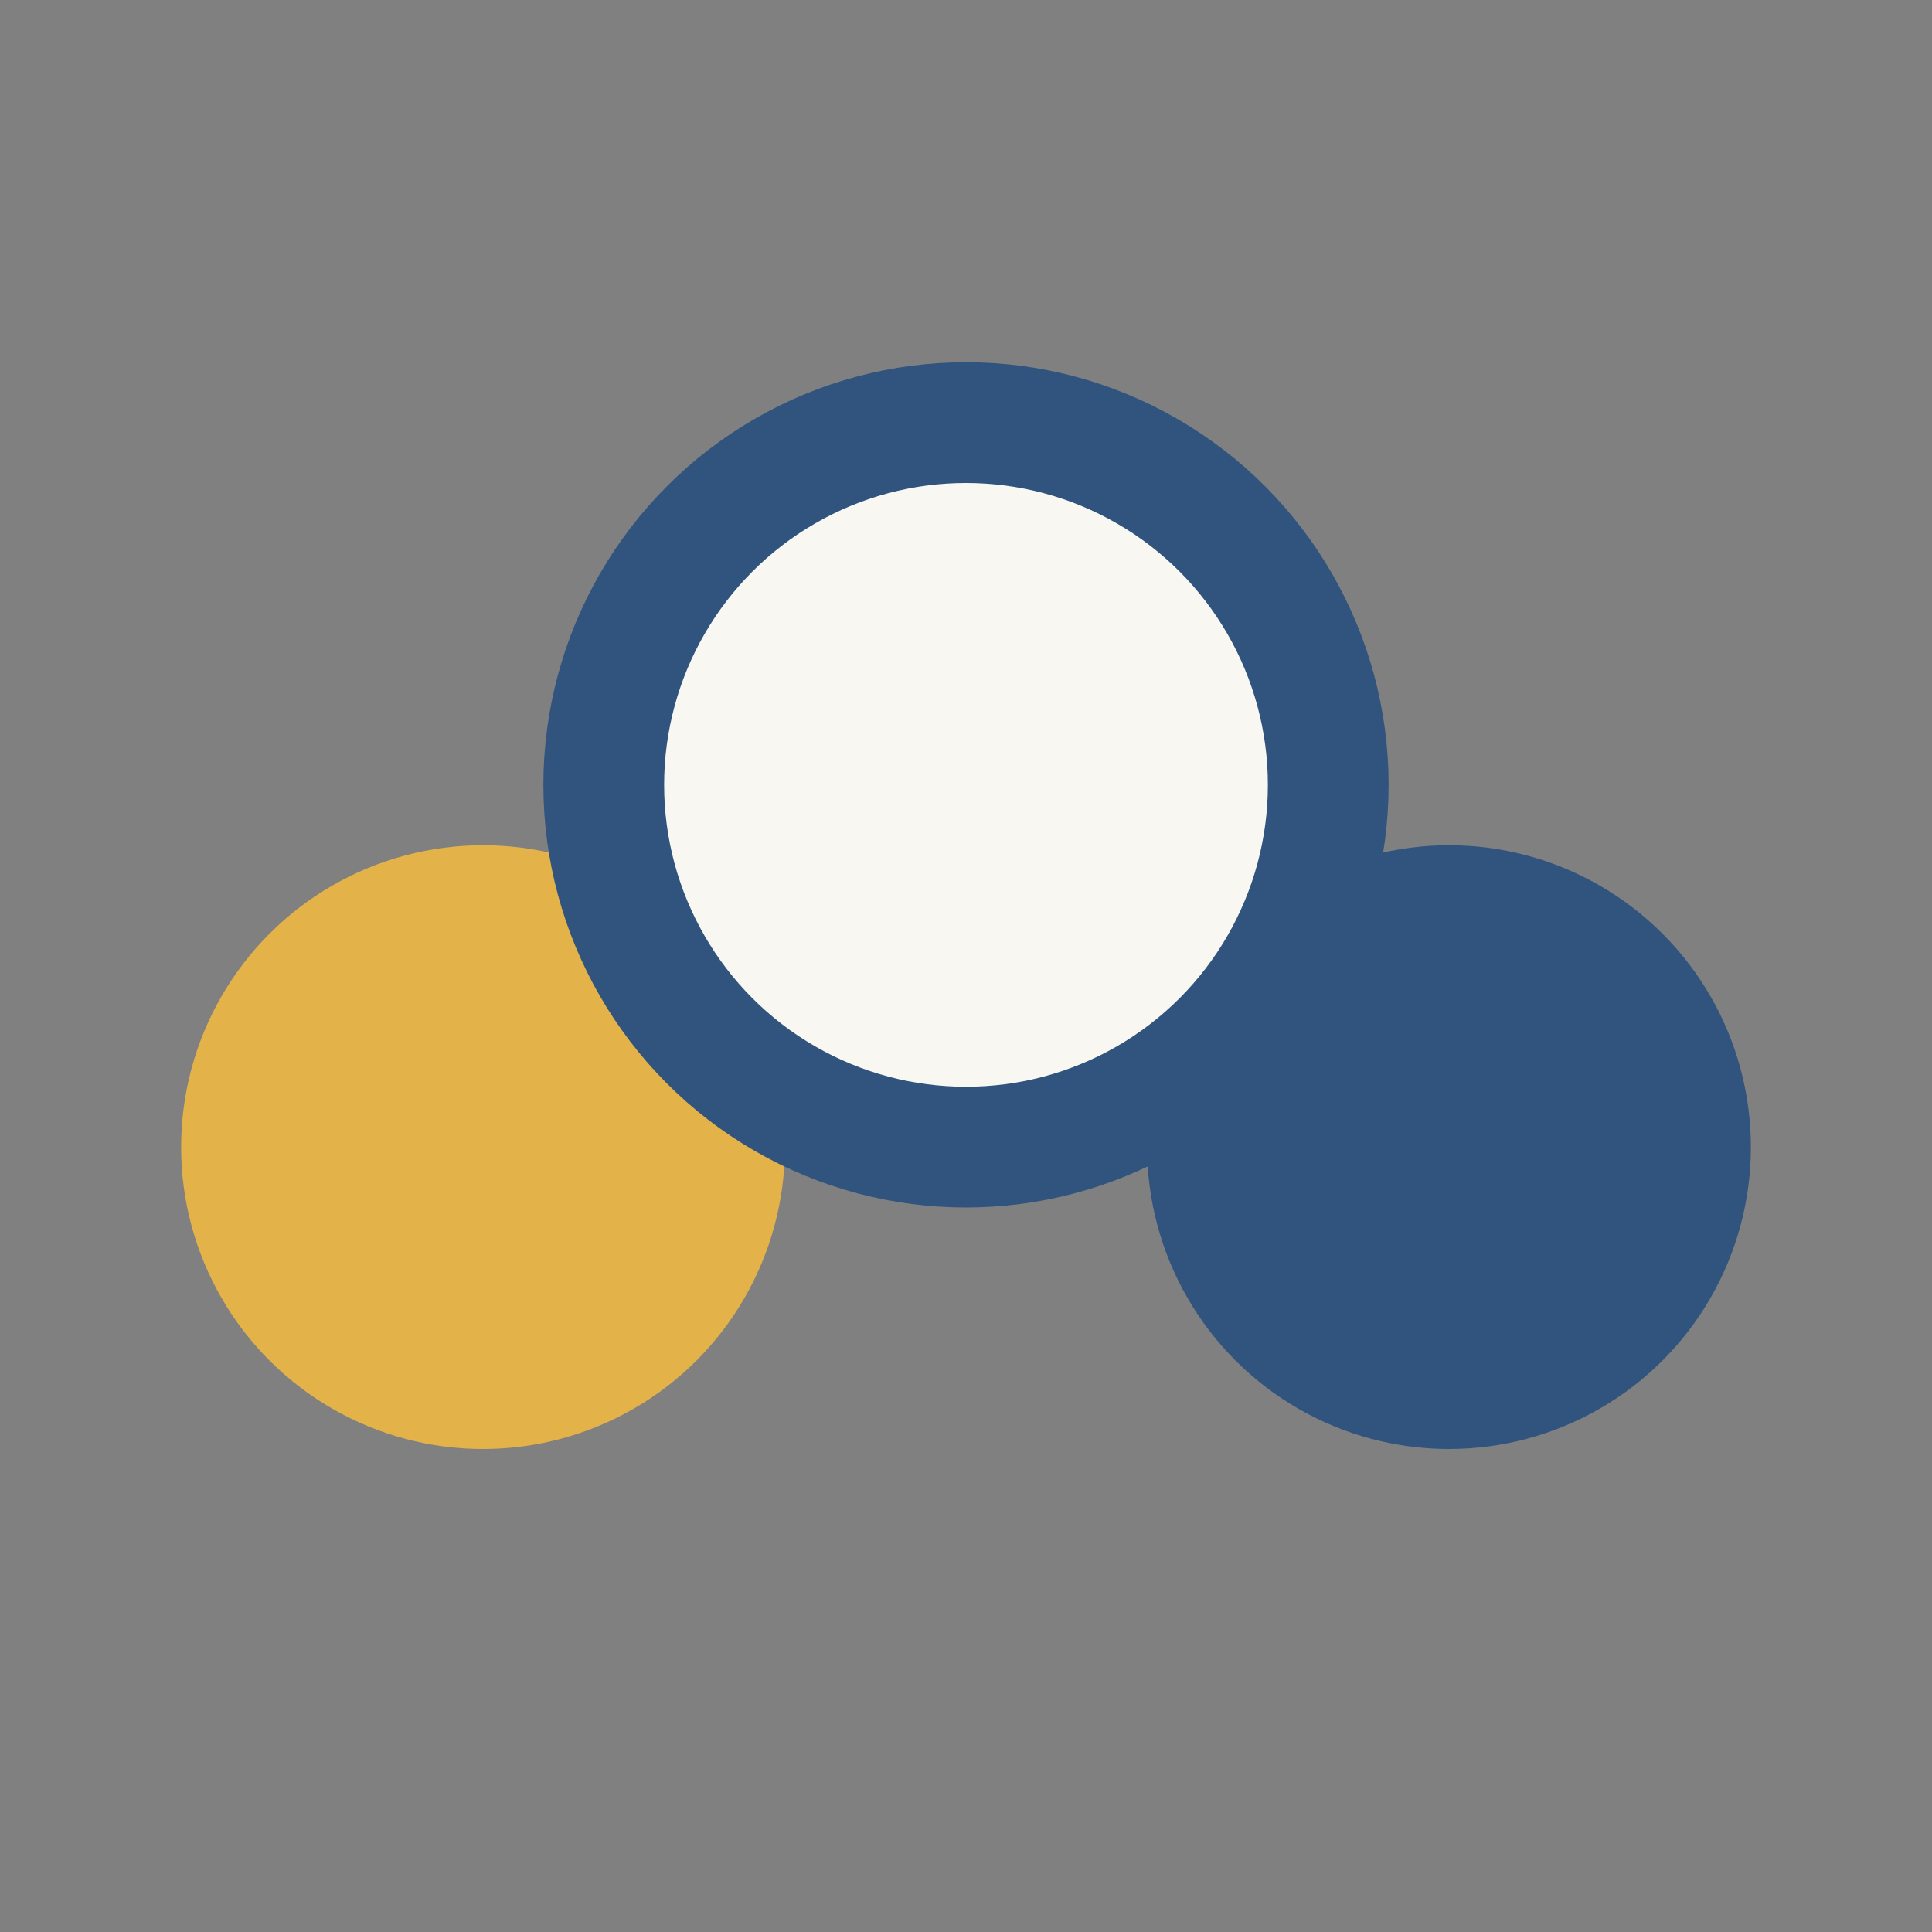
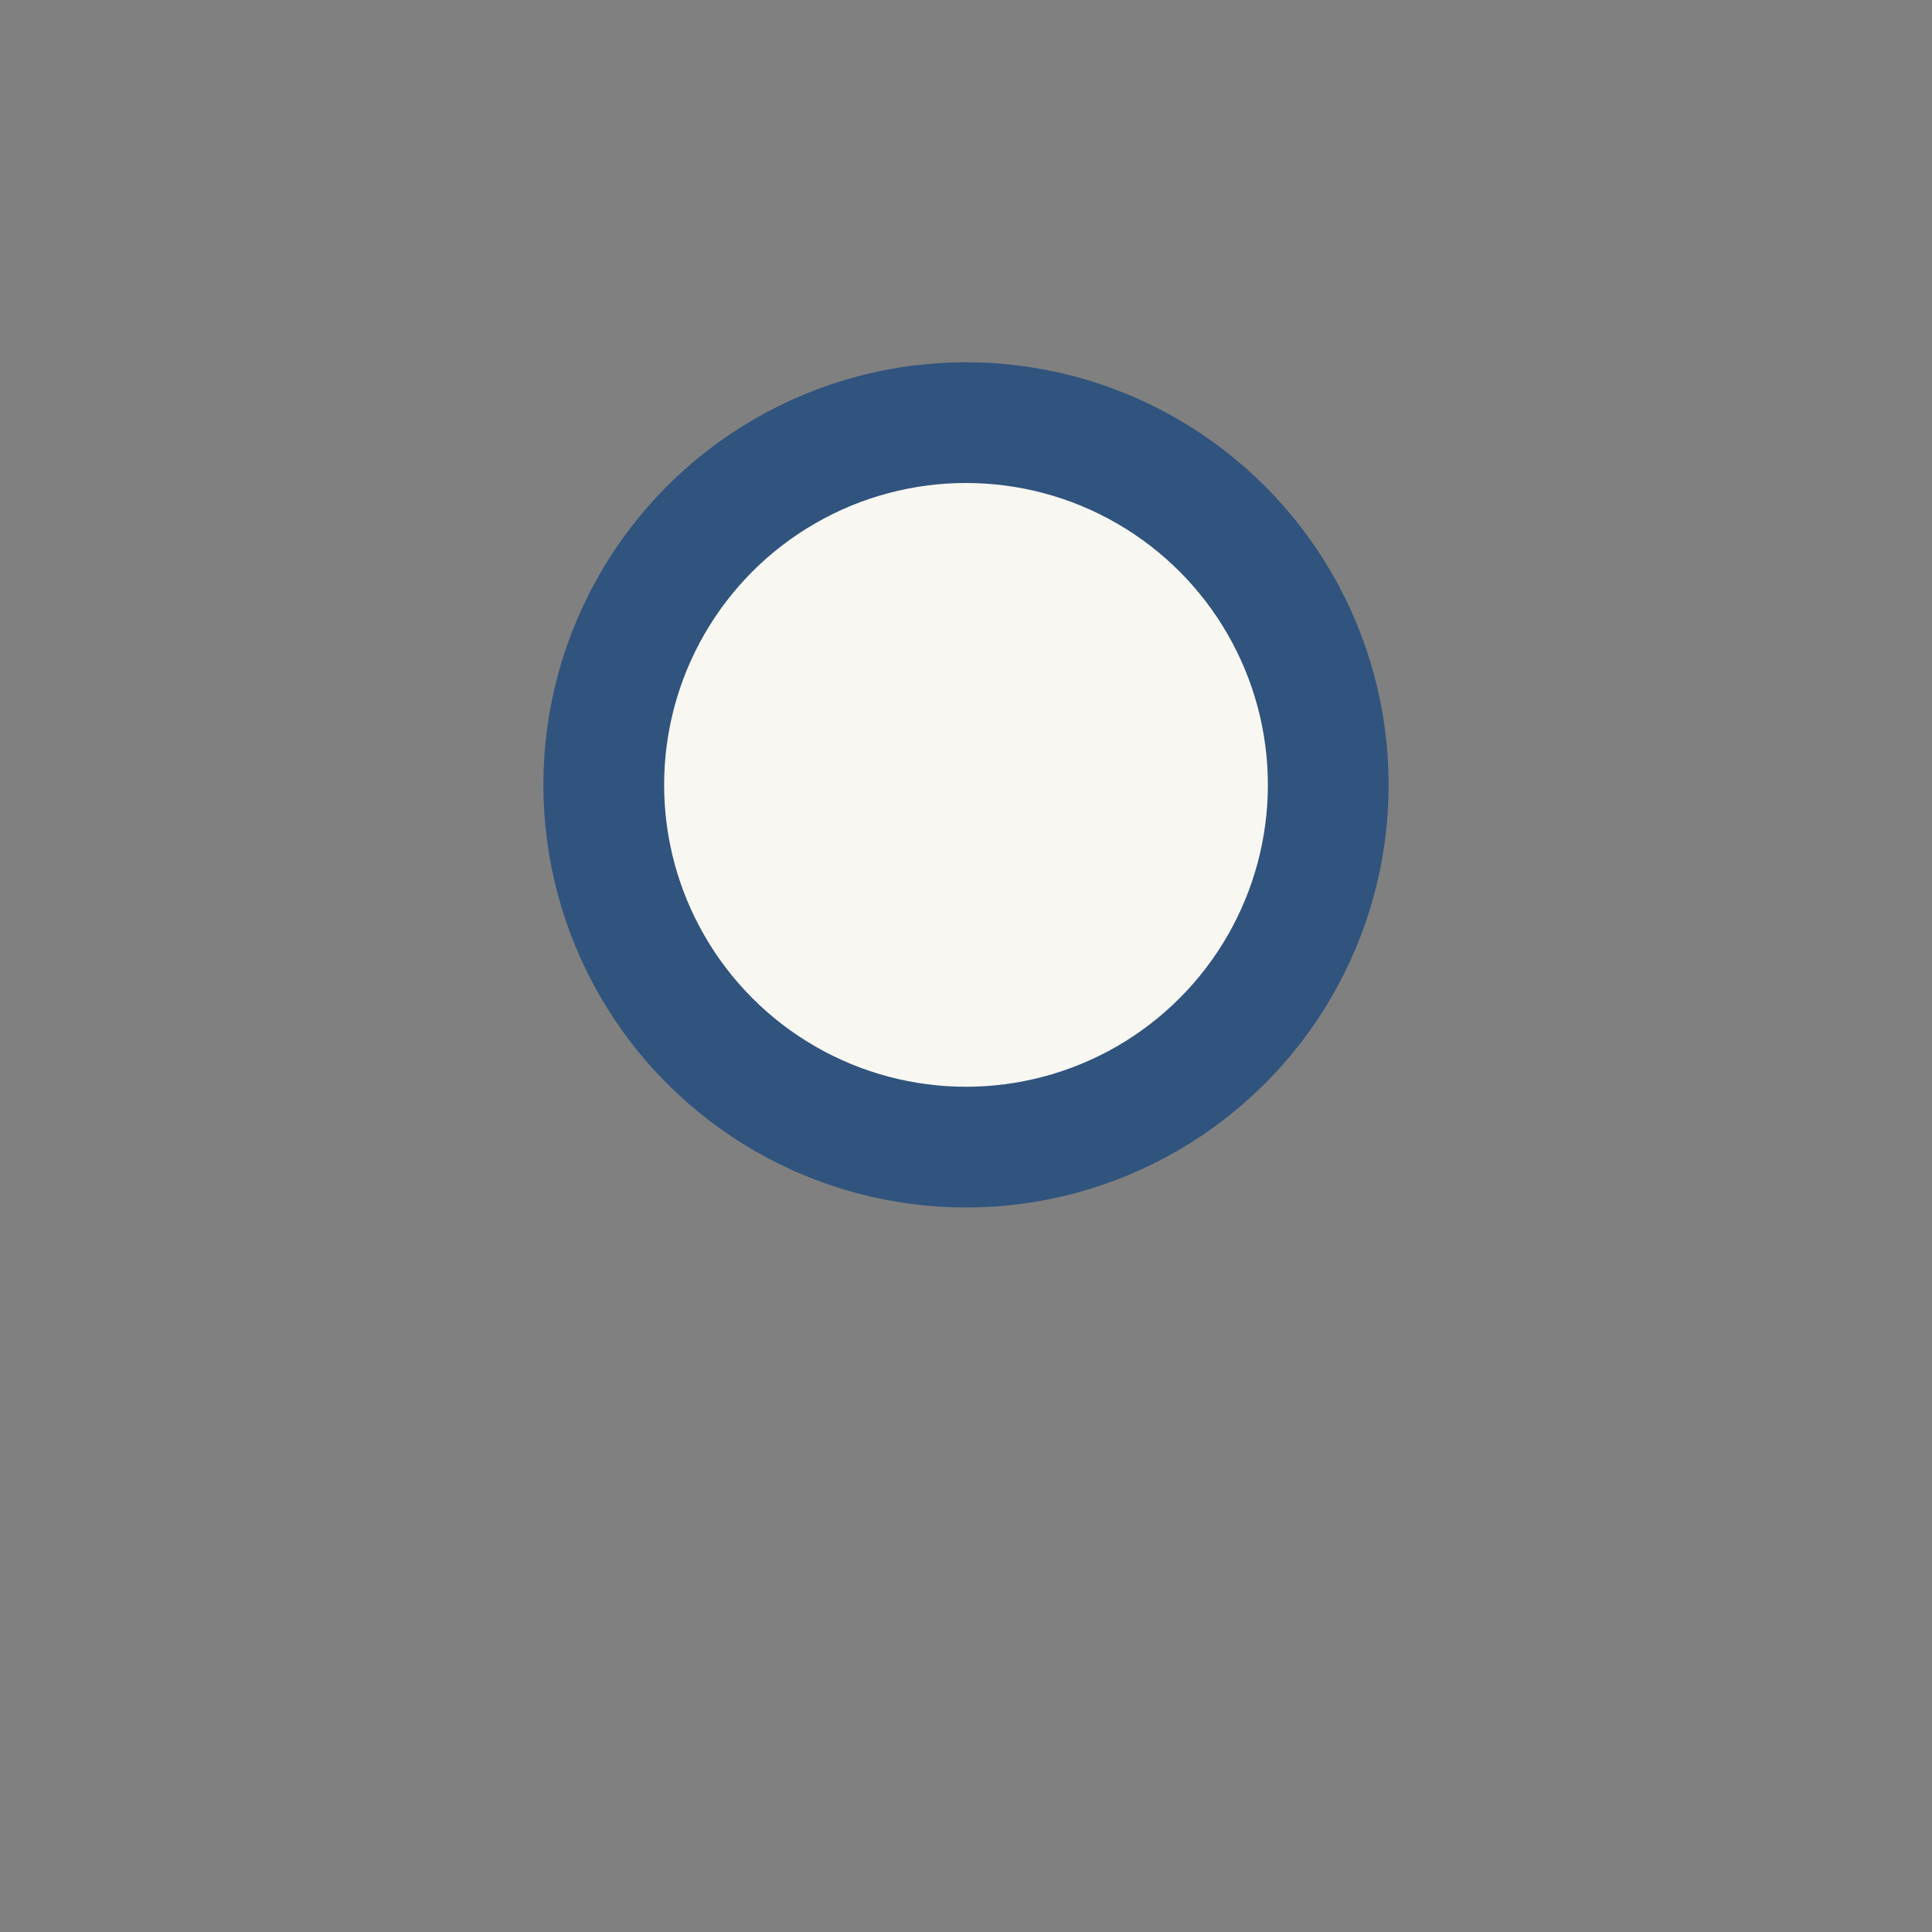
<svg xmlns="http://www.w3.org/2000/svg" width="32" height="32" viewBox="0 0 32 32">
  <rect x="0" y="0" width="32" height="32" fill="#808080" stroke="none" />
-   <circle cx="8" cy="19" r="5" fill="#E3B34A" />
-   <circle cx="24" cy="19" r="5" fill="#30547E" />
  <ellipse cx="16" cy="13" rx="6" ry="6" fill="#F9F7F1" stroke="#30547E" stroke-width="2" />
</svg>